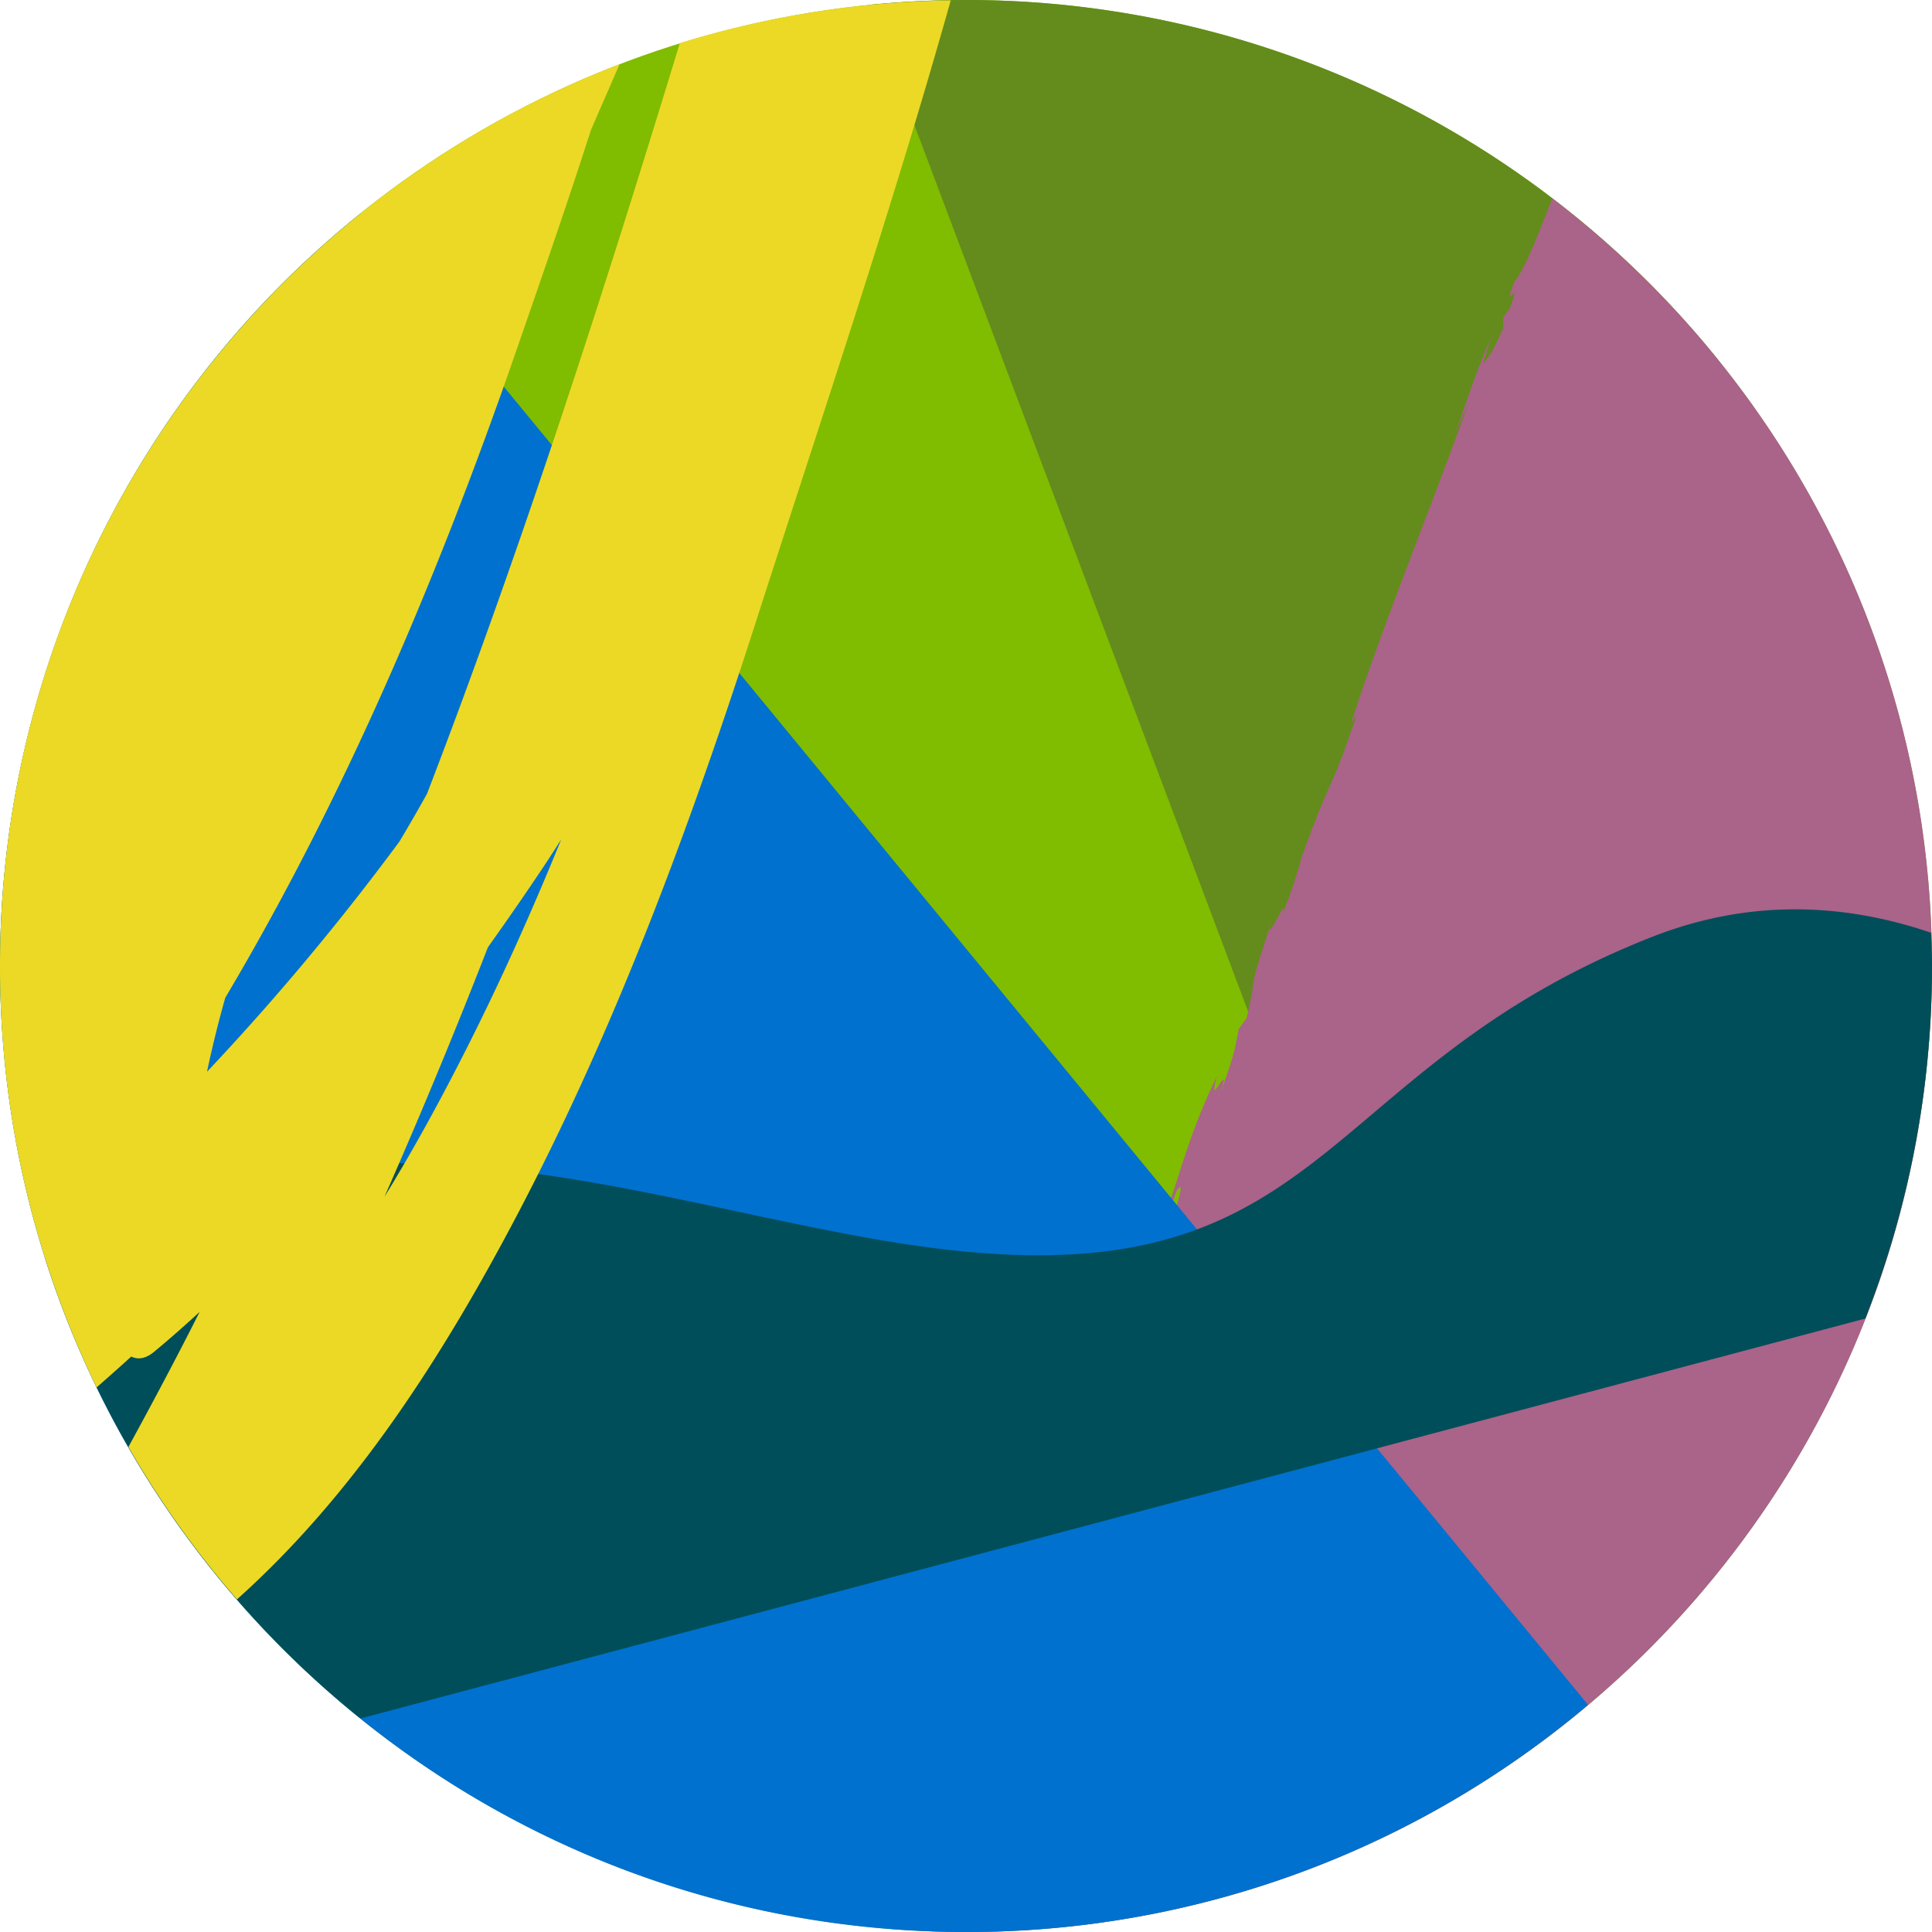
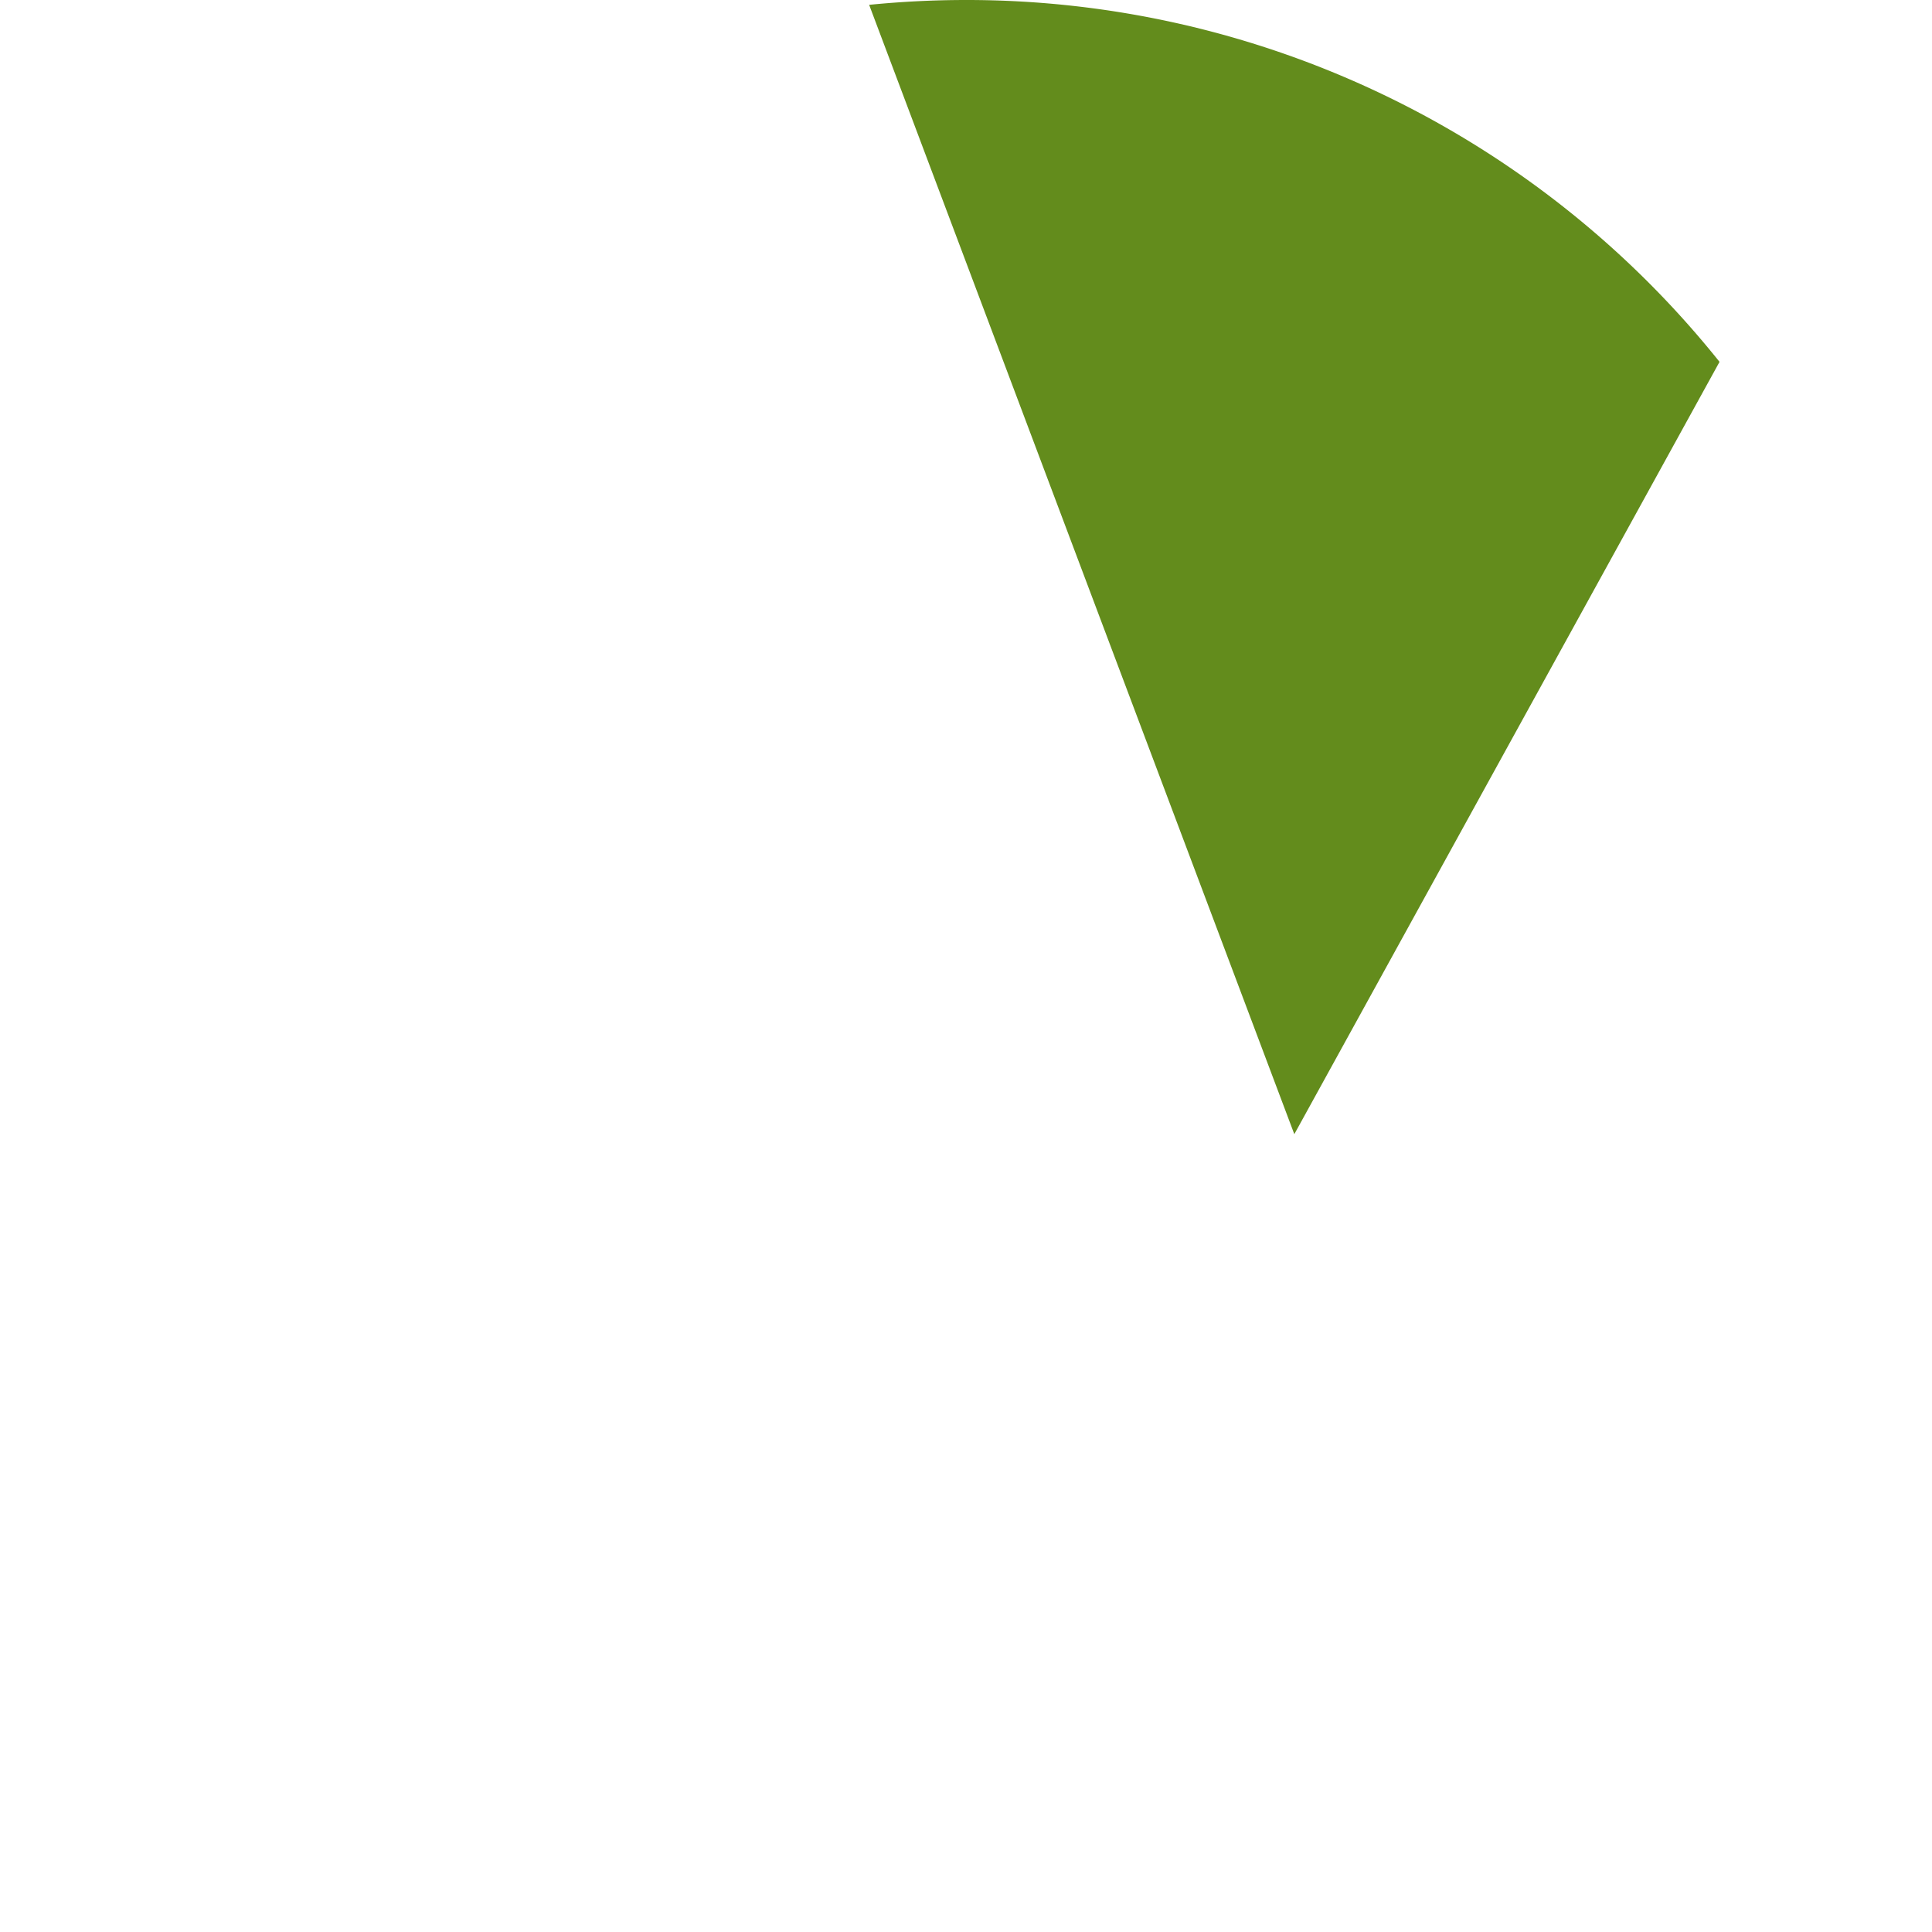
<svg xmlns="http://www.w3.org/2000/svg" viewBox="0 0 400 400" width="400px" height="400px">
  <g>
-     <circle cx="200" cy="200" r="200" fill="#80bc00" />
    <path d="M356.01,74.92A199.581,199.581,0,0,0,200,0c-6.769,0-13.456.346-20.052,1l88.026,233.819Z" fill="#638c1c" />
-     <path d="M309.148,69.283l-.484.981C308.9,69.592,309.078,69.143,309.148,69.283ZM218.827,311.871l.317-.6C219.945,308.178,219.5,309.5,218.827,311.871ZM301.168,90l-.259.6C300.982,90.45,301.071,90.243,301.168,90ZM190.545,377.49c-.127.333-.245.648-.334.914C190.326,378.086,190.434,377.8,190.545,377.49Zm122-313.591-1.31,1.8-.028,2.179c-2.009,4.912-3.645,7.152-4.176,7.162.513-1.182,1.176-3.468,1.629-4.772-2.88,5.751-6.2,16.546-7.5,19.739l2.85-6.541c-7.371,20.828-17.708,45.748-24.215,66.105l.989-1.357c-5.055,15.513-5.108,12.021-11.14,28.868l.134-.645a106.779,106.779,0,0,1-4.162,12.6c1.132-4.4-3.967,7.584-2.384,1.845-5.49,16.818-2.479,8.409-5.118,19.894l-1.641,2.255c-.8,3.95-.6,4.385-3.608,12.8,2.03-7.069-3.072,4.931-.916-3.033-8.18,16.946-8.43,26.583-13.678,33.787-1.187,8.763,6.836-14.758,5.519-10.1,2.057-3.536-1.127,7.177-3.415,12.6-2.18,5.58-6.046,8.593-11.386,22.682.544-1.4.438-1.547.979-2.94-2.492,5.083-3.291,10.569-6.54,16.732-.243,4.057-3.269,8.364-2.214,9.963l4.595-13.04c-2.415,7.465-3.336,14.978-8.766,26.722a63.709,63.709,0,0,1,1.776-7.334c-1.775,3.362-2.309,6.9-4.145,10.385-1.058-1.6,5.676-15.812,7.562-24.078-2.059,3.55-4.612,15.237-4.682,10.694-.16,6.43-5.55,13.772-7.661,23.888l-.632-.961a77.5,77.5,0,0,1-2.3,7.61l.79-5.457c-1.984,8.085-6.525,14.555-8.828,22.157,5.892-15.508,2.379-3.077,5.517-9.387-6.043,19.271-6.471,10.416-13.9,30.768,1.284-3.338,4.224-9.339,3.018-5.078A125.876,125.876,0,0,1,188.025,384c-5.235,14.248,1.728-1.835-.041,4.405-2.484,3.779-2.359,6.323-3.538,10.939,5.139.4,10.314.66,15.554.66,110.457,0,200-89.543,200-200A199.64,199.64,0,0,0,321.386,41.086c-3.077,7.936-6.036,15.362-7.792,17.091C310.7,65.734,315.447,56.346,312.549,63.9Z" fill="#aa6389" />
-     <path d="M0,200C0,310.457,89.543,400,200,400a199.157,199.157,0,0,0,128.789-47.031L74.75,44.124A199.577,199.577,0,0,0,0,200Z" fill="#0071ce" />
-     <path d="M400,200c0-2.306-.1-4.589-.174-6.876-17.454-5.949-37.085-7.281-57.8.859-71.467,28.076-66.362,76.572-153.144,63.81C133.306,249.621,71.453,222.61,9.353,260.54a200.231,200.231,0,0,0,65.289,95.252l311.556-82.8A199.378,199.378,0,0,0,400,200Z" fill="#004e59" />
-     <path d="M106.718,252.209c20.729-39.293,36.245-81.343,49.819-123.57C170.022,86.691,184.571,43.7,196.84.08a199.8,199.8,0,0,0-56.092,8.849C124.773,61.3,108,113.392,88.411,164.344q-2.787,5.007-5.726,9.91A521.3,521.3,0,0,1,42.859,221.9q1.623-7.7,3.779-15.322c24.865-41.9,43.992-87.1,60.048-133.381,5.294-15.259,10.665-30.7,15.655-46.259,1.969-4.552,3.963-9.093,5.939-13.641C53.264,42.138,0,114.828,0,200a199.16,199.16,0,0,0,20,87.251c2.4-2.113,4.811-4.223,7.171-6.389,1.375.664,2.949.492,4.74-.991,3.227-2.672,6.358-5.435,9.424-8.258-4.736,9.4-9.69,18.708-14.751,27.973a200.553,200.553,0,0,0,22.476,31.547C73.392,309.383,91.616,280.837,106.718,252.209Zm-5.7-56.083c4.149-5.84,8.229-11.715,12.16-17.654,1.028-1.552,2.011-3.125,3.024-4.684-5.93,14.553-12.341,28.906-19.428,42.952-5.248,10.4-10.92,20.872-17.166,31.029Q90.875,222.182,101.013,196.126Z" fill="#ecd925" />
  </g>
</svg>